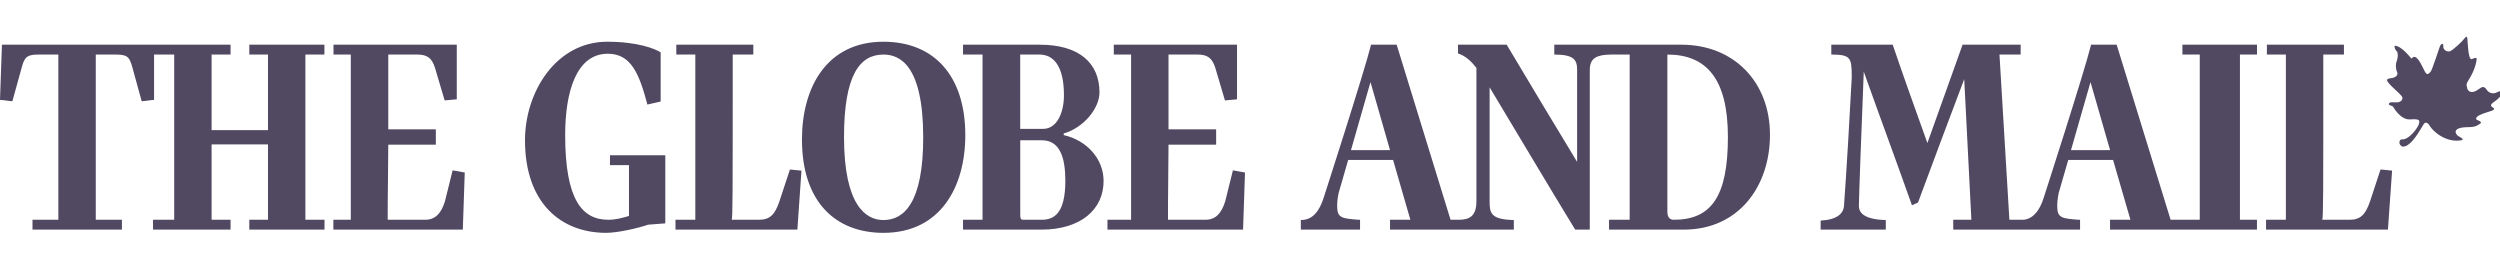
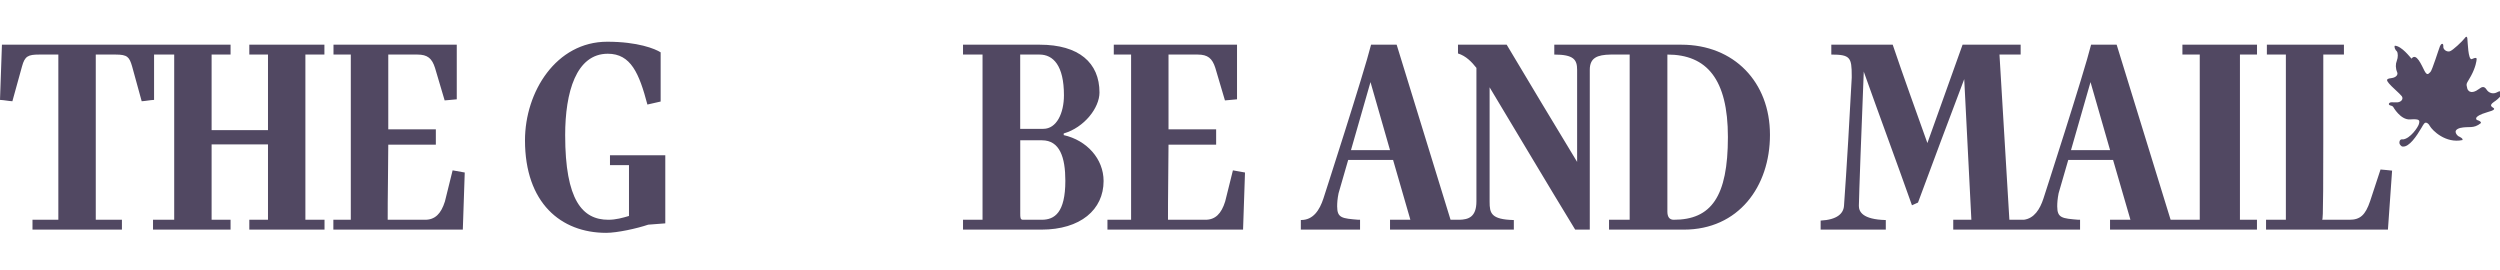
<svg xmlns="http://www.w3.org/2000/svg" width="204" height="22" viewBox="0 0 204 22" fill="none">
  <g clip-path="url(#clip0_2901_793)">
    <path fill-rule="evenodd" clip-rule="evenodd" d="M203.494 8.324C203.952 8.031 204.248 7.631 204.221 7.497C204.141 7.395 203.952 7.419 203.712 7.553C203.443 7.684 203.093 7.606 202.903 7.31C202.717 7.015 202.524 7.07 202.284 7.261C202.043 7.444 201.558 7.713 201.34 7.261C201.206 6.752 201.257 6.887 201.637 6.188C202.016 5.492 202.094 4.934 202.094 4.825C202.094 4.72 202.043 4.665 201.692 4.825C201.396 4.905 201.369 3.411 201.34 3.194C201.34 3.194 201.34 2.794 201.099 3.142C200.911 3.385 200.157 4.103 199.912 4.185C199.676 4.265 199.325 4.051 199.376 3.759C199.376 3.464 199.187 3.569 199.105 3.759C199.025 3.943 198.457 5.761 198.326 5.869C198.189 5.974 198.082 6.243 197.842 5.79C197.601 5.332 197.175 4.255 196.78 4.787C196.674 4.684 195.983 3.756 195.419 3.729C195.336 3.838 195.47 4.103 195.58 4.185C195.687 4.317 195.687 4.694 195.58 4.957C195.47 5.226 195.47 5.574 195.609 5.896C195.687 6.056 195.58 6.322 195.119 6.378C194.665 6.43 194.745 6.562 194.934 6.801C195.119 7.044 195.821 7.631 195.983 7.846C196.141 8.062 195.956 8.324 195.632 8.351C195.309 8.38 195.016 8.271 194.934 8.462C194.906 8.649 195.174 8.567 195.286 8.727C195.286 8.727 195.877 9.794 196.657 9.745C197.435 9.693 197.47 9.792 197.384 10.12C197.305 10.398 196.678 11.304 196.089 11.376C196.089 11.376 195.829 11.298 195.794 11.59C195.778 11.711 195.821 11.813 195.96 11.925C195.987 11.944 196.034 11.961 196.07 11.961C196.594 12.003 197.202 11.098 197.597 10.421C197.775 10.11 197.846 10.011 197.929 10.011C197.967 10.011 198.114 9.992 198.271 10.277C198.484 10.65 199.566 11.723 200.938 11.429C200.993 11.294 200.749 11.186 200.587 11.104C200.587 11.104 200.022 10.65 200.749 10.441C201.475 10.277 201.826 10.543 202.445 10.04C202.472 9.876 202.122 9.794 202.122 9.794C202.122 9.794 201.692 9.531 202.954 9.158C203.574 8.994 203.574 8.889 203.471 8.81C203.359 8.728 203.065 8.62 203.494 8.324ZM49.774 13.477H51.325V17.622C50.807 17.776 50.247 17.933 49.641 17.933C47.529 17.933 46.118 16.351 46.118 11.025C46.118 7.526 47.013 4.385 49.597 4.385C51.482 4.385 52.157 5.99 52.828 8.531L53.909 8.285V4.271C53.459 3.982 52.042 3.405 49.55 3.405C45.376 3.405 42.839 7.503 42.839 11.448C42.839 16.549 45.759 19 49.463 19C50.359 19 51.975 18.646 52.895 18.333L54.288 18.226V12.672H49.774V13.477Z" fill="#514862" />
-     <path fill-rule="evenodd" clip-rule="evenodd" d="M63.605 16.417C63.224 17.553 62.798 17.933 61.921 17.933H59.701C59.79 17.799 59.79 16.305 59.79 4.452H61.471V3.647H55.187V4.452H56.738V17.933H55.12V18.737H65.066L65.4 13.923C65.066 13.88 64.796 13.88 64.458 13.831L63.605 16.417ZM72.09 17.956C70.662 17.956 68.872 16.774 68.872 11.18C68.872 6.076 70.183 4.452 72.09 4.452C73.381 4.452 75.334 5.252 75.334 11.225C75.334 16.595 73.737 17.956 72.09 17.956ZM72.09 3.405C67.464 3.405 65.44 7.126 65.44 11.38C65.44 16.486 68.181 19 72.09 19C76.72 19 78.769 15.278 78.769 11.025C78.769 6.234 76.264 3.405 72.09 3.405Z" fill="#514862" />
    <path fill-rule="evenodd" clip-rule="evenodd" d="M85.003 17.933H83.472C83.252 17.933 83.252 17.73 83.252 17.422V11.448H85.024C86.483 11.448 86.932 12.85 86.932 14.746C86.932 17.353 86.057 17.933 85.003 17.933ZM83.248 4.452H84.822C85.943 4.452 86.818 5.344 86.818 7.772C86.818 9.243 86.215 10.513 85.138 10.513H83.248V4.452ZM86.799 11.025V10.89C88.482 10.402 89.718 8.797 89.718 7.547C89.718 5.117 88.032 3.647 84.845 3.647H78.582V4.448H80.175V17.933H78.582V18.737H84.98C88.167 18.737 90.053 17.109 90.053 14.77C90.053 12.964 88.684 11.448 86.799 11.025ZM99.975 16.437C99.662 17.445 99.166 17.933 98.361 17.933H95.308C95.308 17.422 95.308 15.882 95.328 14.5C95.328 13.631 95.351 12.049 95.351 11.806H99.237V10.556H95.351V4.452H97.729C98.562 4.452 98.921 4.764 99.17 5.54L99.955 8.193C100.291 8.151 100.582 8.151 100.941 8.104V3.647H90.885V4.452H92.297V17.933H90.368V18.737H101.434L101.592 14.077L100.606 13.9L99.975 16.437ZM136.575 17.933C136.217 17.933 136.058 17.687 136.058 17.26V4.452C139.269 4.452 140.997 6.457 140.997 11.18C140.997 16.059 139.628 17.933 136.575 17.933ZM110.238 12.253L111.832 6.699L113.426 12.253H110.238ZM137.203 3.647H126.83V4.452C128.425 4.452 128.693 4.875 128.693 5.698V13.211C126.764 10.024 124.855 6.857 122.945 3.647H118.972V4.362C119.623 4.564 120.093 5.052 120.476 5.54V16.437C120.476 17.73 119.8 17.91 119.106 17.933H118.365L113.967 3.647H111.879C111.314 5.921 107.992 16.194 107.992 16.194C107.676 17.153 107.158 17.953 106.172 17.953H106.148V18.735H110.98V17.933H110.845C109.518 17.822 109.112 17.799 109.112 16.841C109.112 16.549 109.135 16.217 109.226 15.771L110.012 13.05H113.675L115.087 17.933H113.426V18.737H123.529V17.956C121.666 17.91 121.552 17.395 121.552 16.463V7.126C123.888 11.002 126.18 14.881 128.535 18.737H129.726V5.698C129.726 4.717 130.33 4.471 131.431 4.452H132.981V17.933H131.297V18.737H137.404C141.85 18.737 144.429 15.236 144.429 11.002C144.435 6.699 141.491 3.647 137.203 3.647ZM168.992 12.253L170.586 6.699L172.183 12.253H168.992ZM178.085 4.452H179.5V17.933H177.122L172.719 3.647H170.633C170.073 5.921 166.747 16.194 166.747 16.194C166.459 17.077 165.99 17.822 165.146 17.933H163.965L163.157 4.452H164.885V3.647H160.146L157.275 11.672C156.331 9.02 155.342 6.302 154.445 3.647H149.435V4.452C150.985 4.452 151.101 4.698 151.101 6.188V6.346C150.966 9.02 150.675 13.989 150.47 16.798C150.425 17.422 149.91 17.933 148.564 17.999V18.737H153.881V17.956C151.976 17.91 151.684 17.267 151.684 16.798C151.684 16.528 151.751 14.569 151.819 12.695C151.91 10.09 151.997 8.397 152.087 5.744V5.856C153.369 9.463 154.738 13.141 156.016 16.751L156.509 16.528C157.768 13.118 159.003 9.844 160.281 6.457L160.864 17.933H159.385V18.737H169.733V17.933H169.598C168.273 17.822 167.87 17.799 167.87 16.841C167.87 16.549 167.895 16.217 167.982 15.771L168.77 13.05H172.426L173.844 17.933H172.179V18.737H184.168V17.933H182.779V4.452H184.172V3.647H178.085V4.452ZM193.4 16.417C193.016 17.553 192.586 17.933 191.715 17.933H189.49C189.581 17.799 189.581 16.309 189.581 4.452H191.265V3.647H184.977V4.452H186.527V17.933H184.909V18.737H194.855L195.195 13.923C194.855 13.873 194.587 13.873 194.251 13.831L193.4 16.417ZM24.92 4.452H26.472V3.647H20.344V4.452H21.868V10.621H17.267V4.452H18.814V3.647H0.158L0 8.151C0.359 8.17 0.651 8.239 1.01 8.262L1.799 5.41C2.024 4.585 2.292 4.452 3.192 4.452H4.761V17.933H2.651V18.737H9.949V17.933H7.815V4.452H9.433C10.396 4.452 10.553 4.648 10.778 5.41L11.562 8.262C11.922 8.239 12.213 8.17 12.572 8.151V4.452H14.215V17.933H12.486V18.737H18.814V17.933H17.267V11.784H21.868V17.933H20.344V18.737H26.481V17.933H24.92V4.452Z" fill="#514862" />
    <path fill-rule="evenodd" clip-rule="evenodd" d="M36.306 16.437C35.99 17.445 35.497 17.933 34.689 17.933H31.636C31.636 17.422 31.636 15.882 31.66 14.5C31.66 13.631 31.683 12.049 31.683 11.806H35.565V10.556H31.683V4.452H34.061C34.89 4.452 35.249 4.764 35.497 5.54L36.283 8.193C36.622 8.151 36.913 8.151 37.272 8.104V3.647H27.213V4.452H28.625V17.933H27.202V18.737H37.766L37.923 14.077L36.934 13.9L36.306 16.437Z" fill="#514862" />
  </g>
  <defs>
    <clipPath id="clip0_2901_793">
      <rect width="204" height="22" fill="white" />
    </clipPath>
  </defs>
</svg>